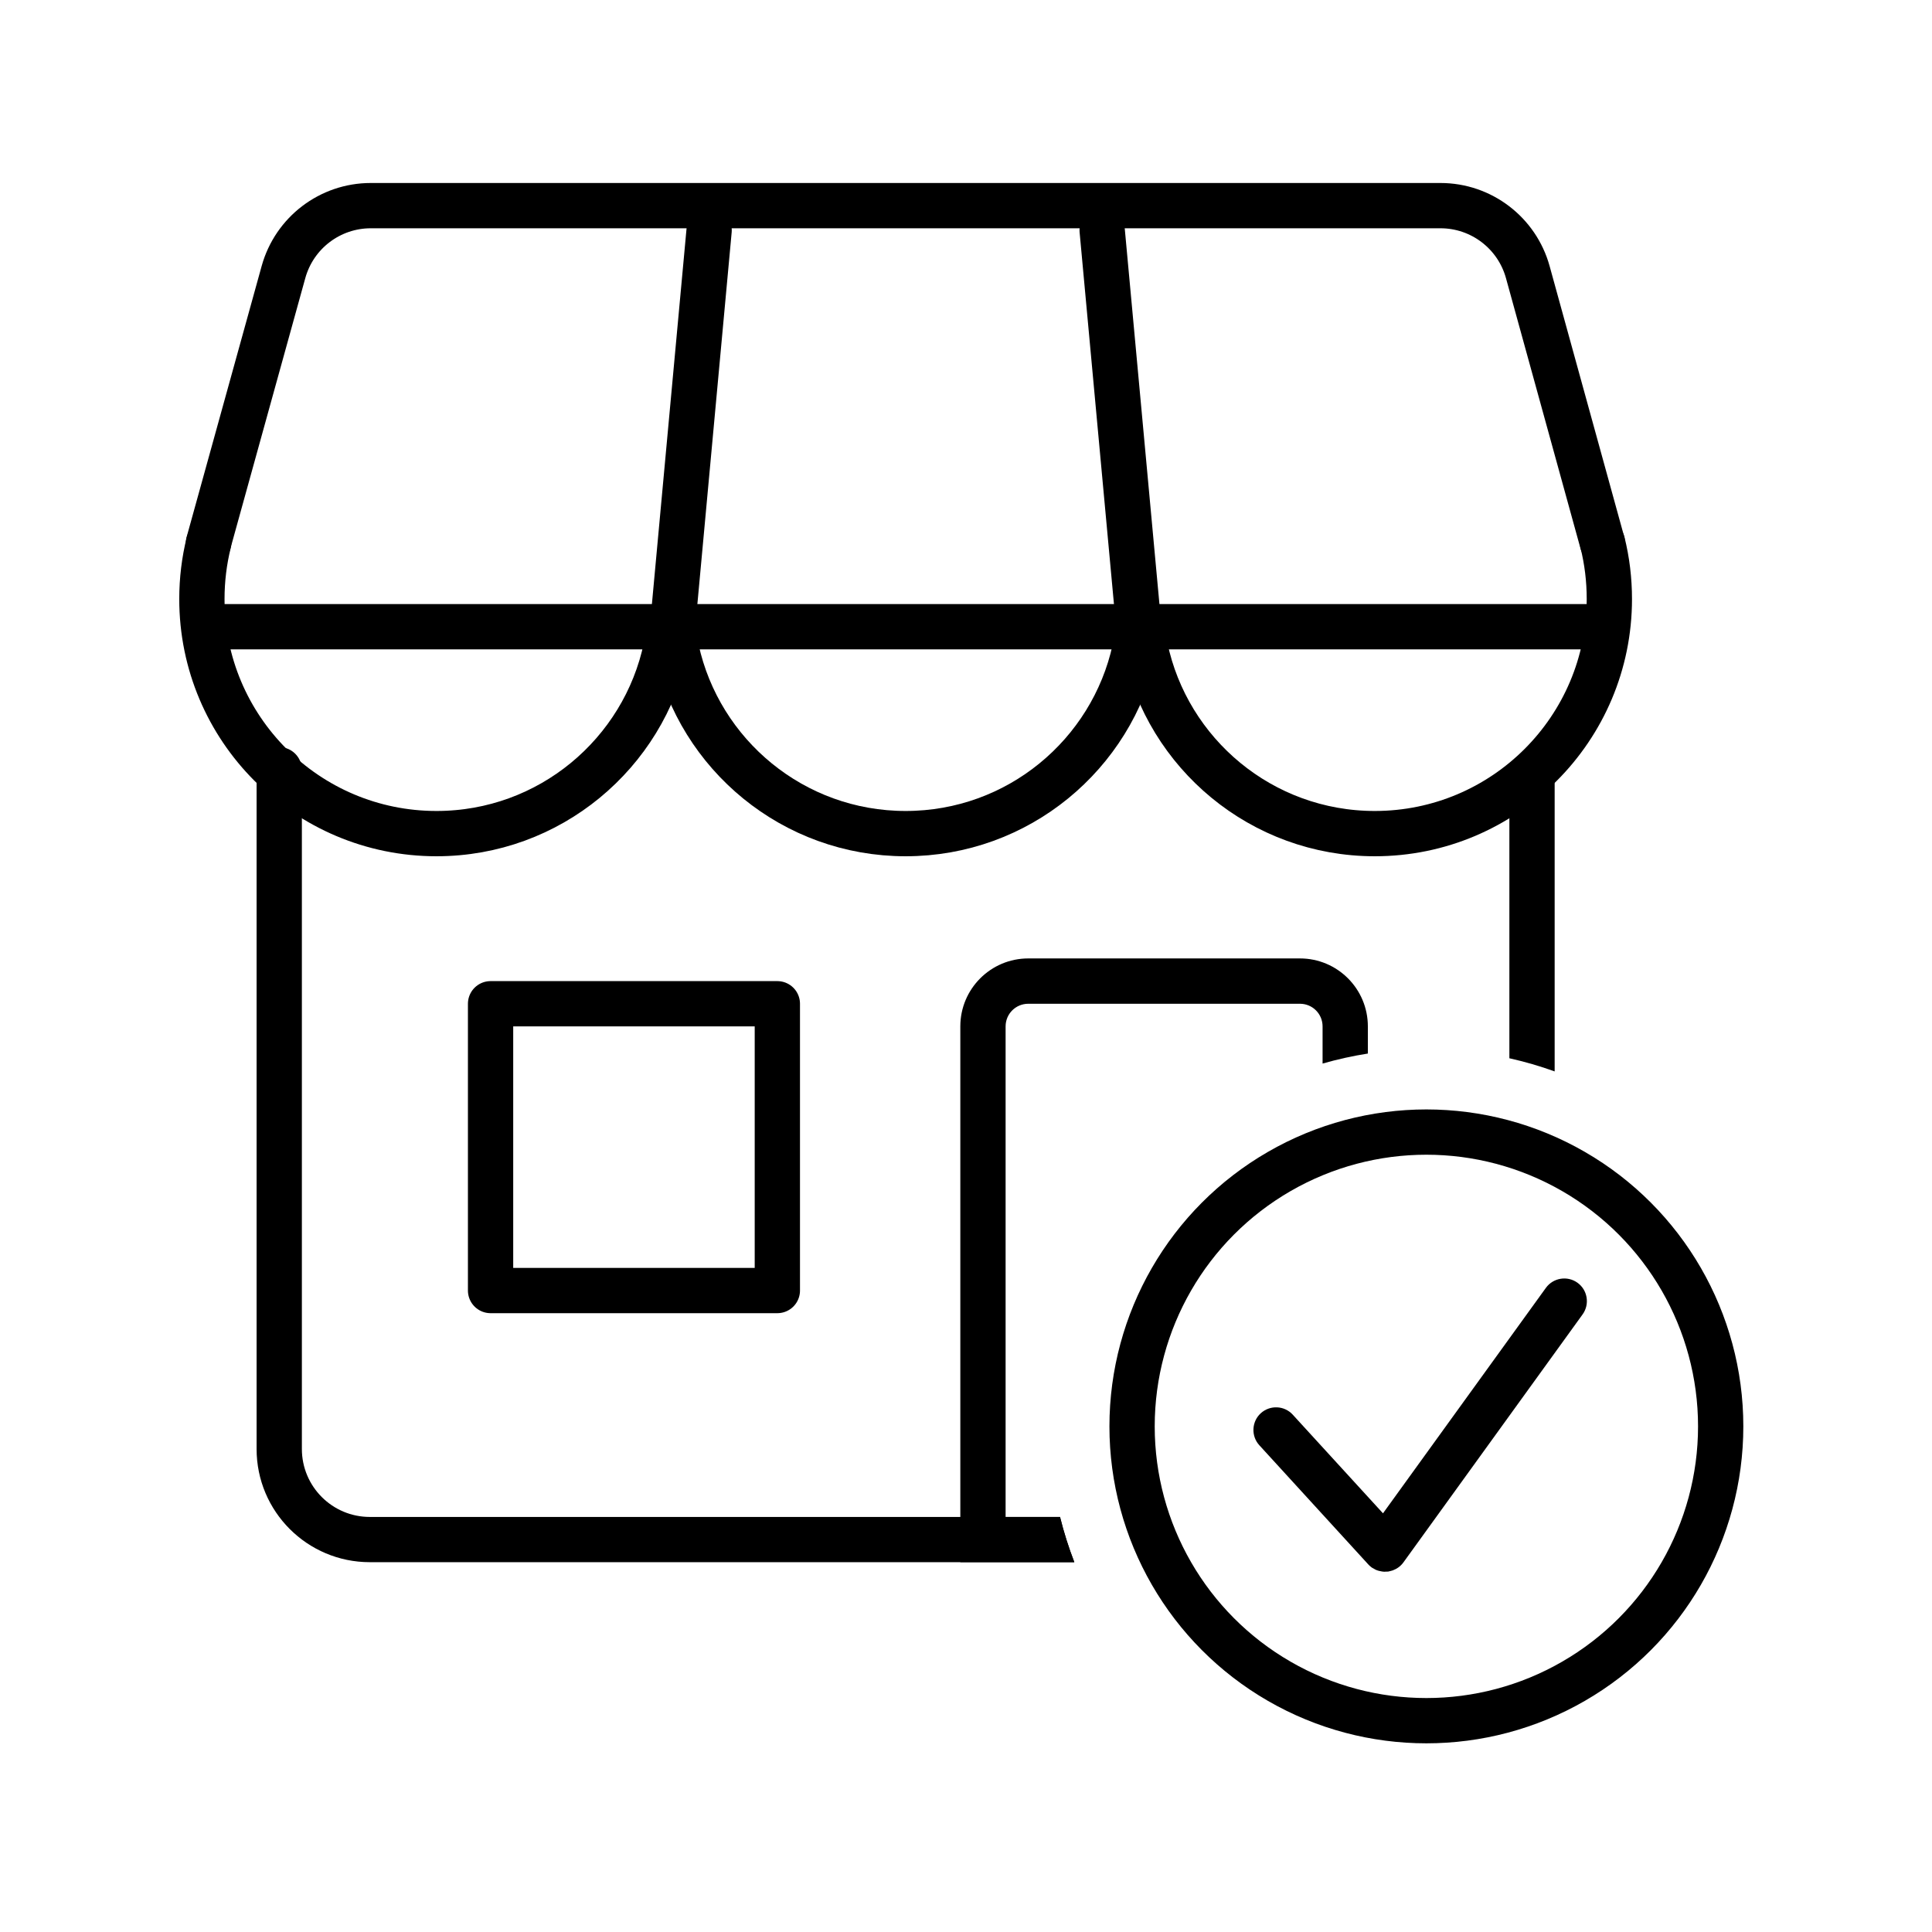
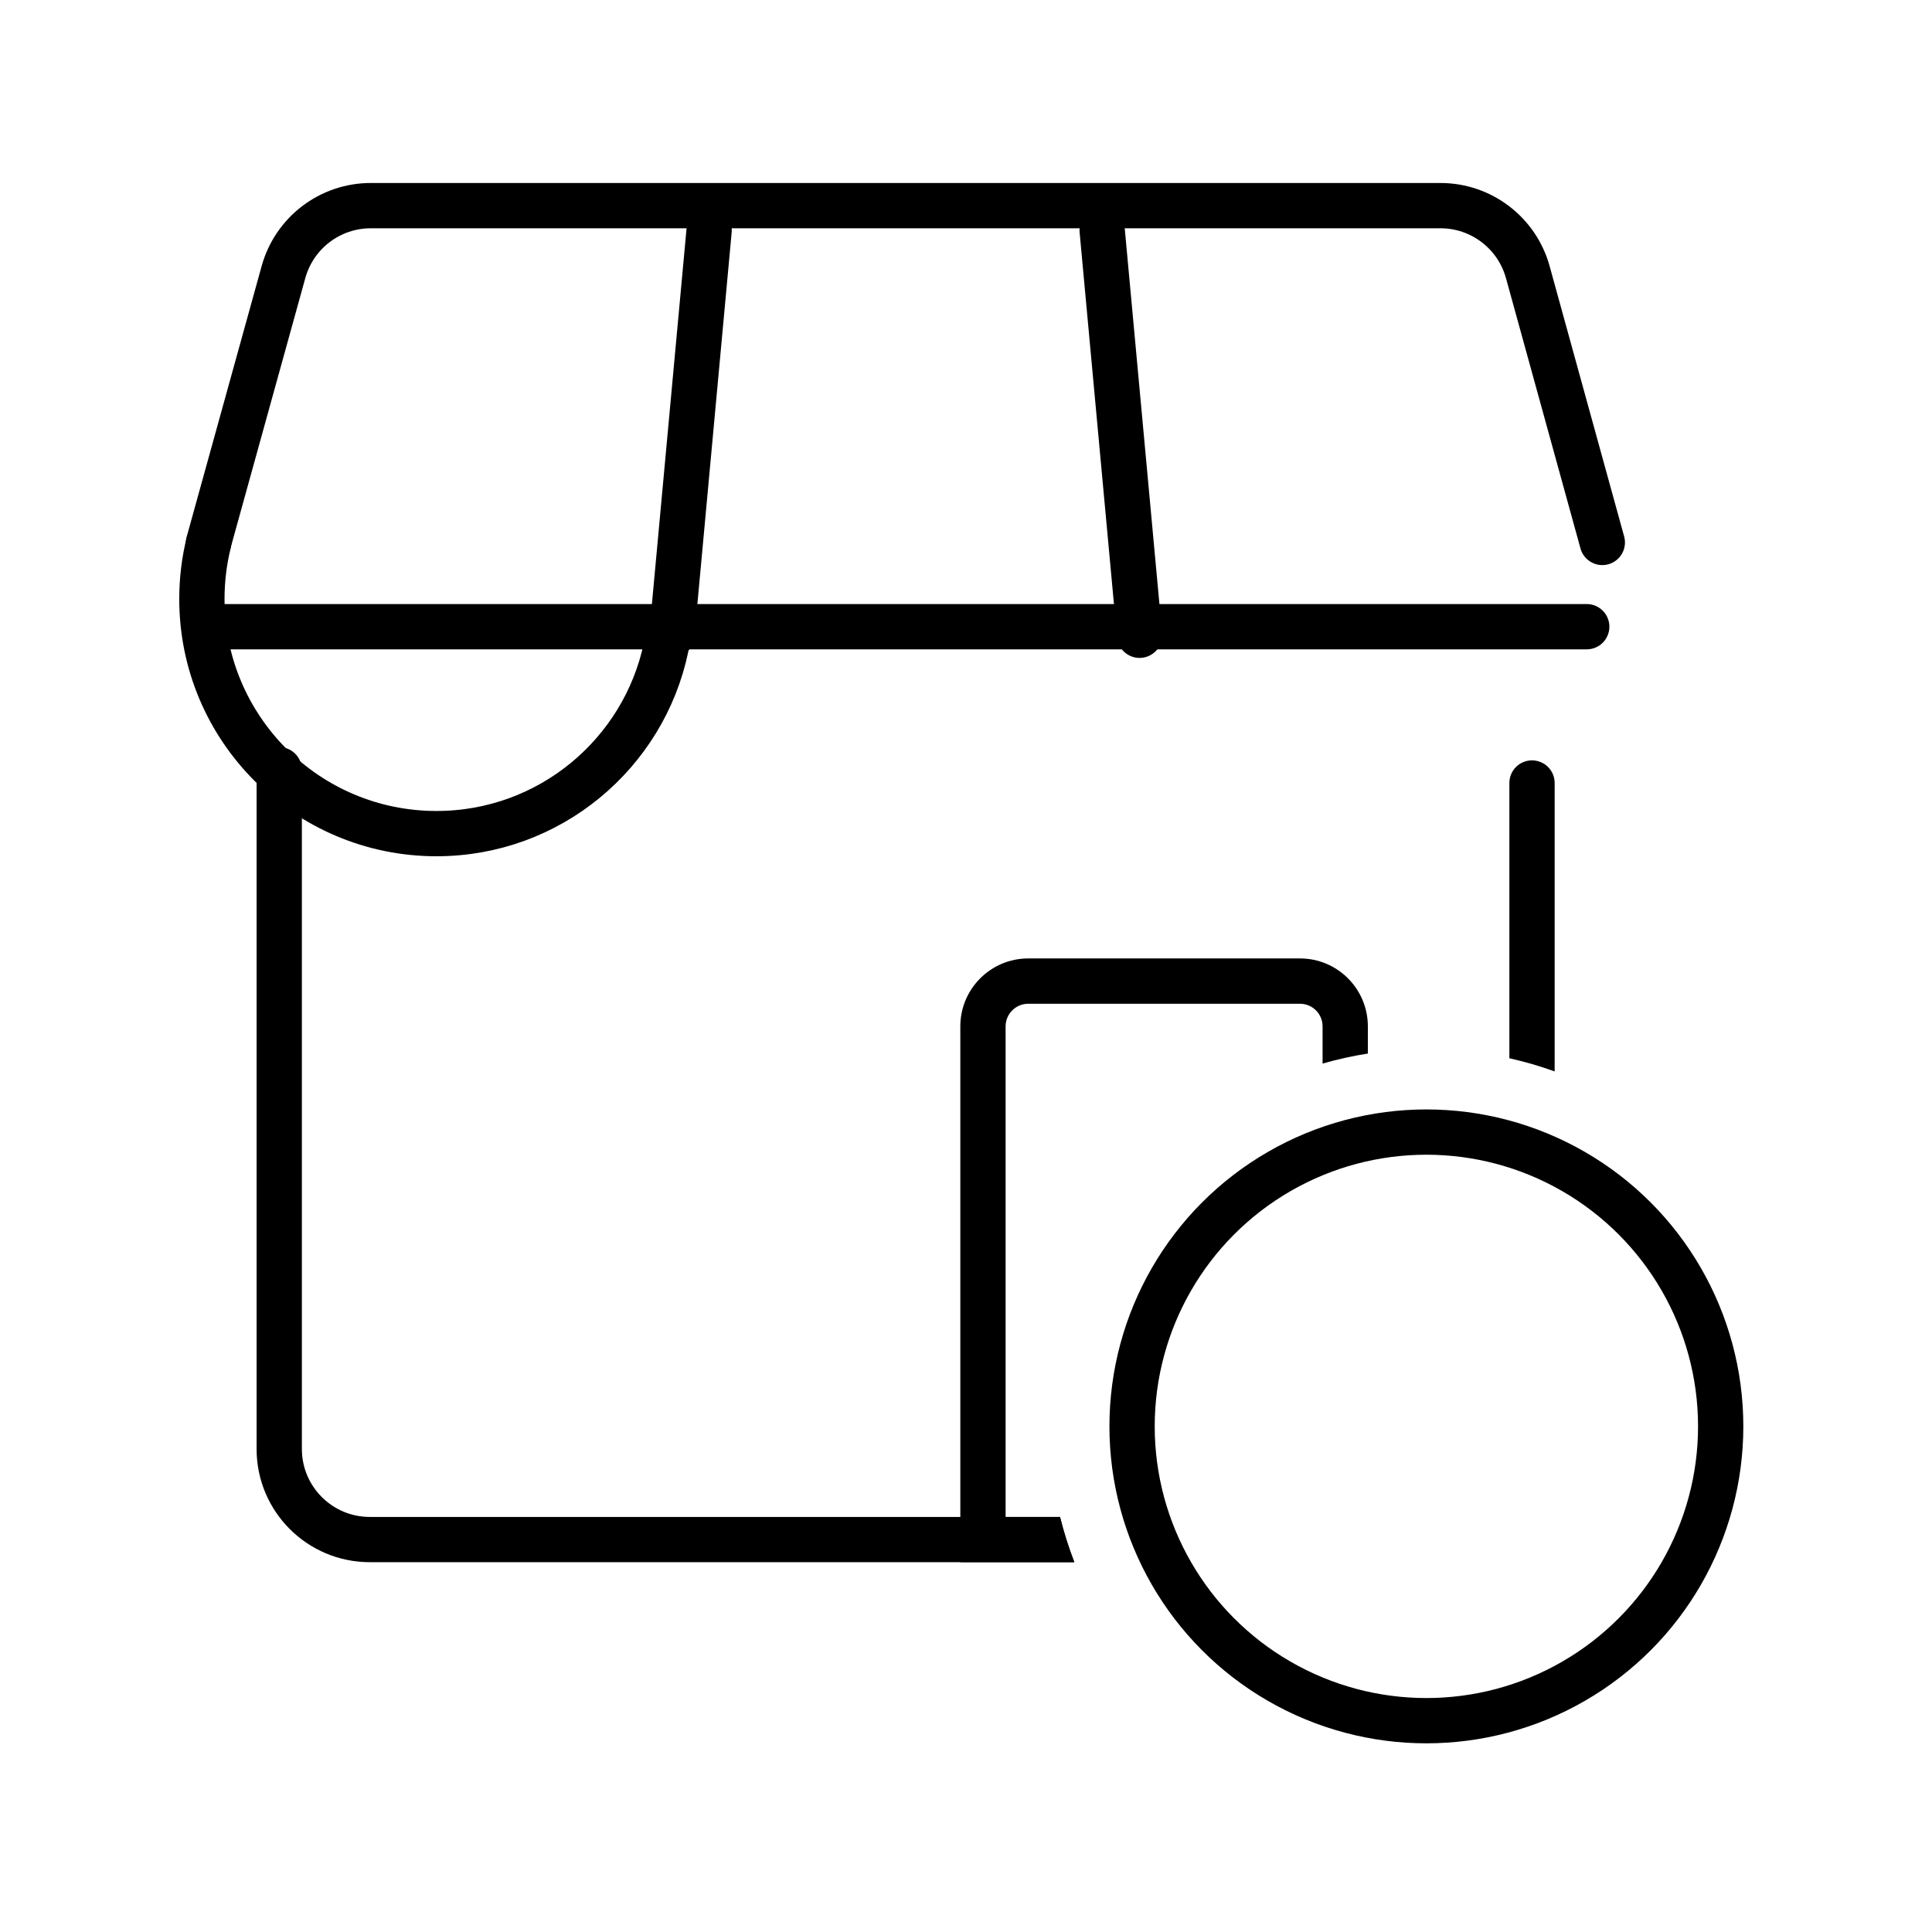
<svg xmlns="http://www.w3.org/2000/svg" width="48" height="48" viewBox="0 0 48 48" fill="none">
  <circle cx="35.438" cy="35.438" r="7.312" stroke="black" stroke-width="1.125" />
-   <path d="M38.407 31.997C38.589 31.745 38.941 31.688 39.193 31.87C39.444 32.051 39.501 32.404 39.319 32.656L34.867 38.818C34.798 38.913 34.704 38.979 34.602 39.016C34.586 39.022 34.569 39.025 34.552 39.03C34.533 39.035 34.515 39.041 34.495 39.044C34.475 39.047 34.454 39.047 34.433 39.047C34.418 39.048 34.404 39.05 34.389 39.049C34.373 39.049 34.356 39.045 34.34 39.044C34.285 39.036 34.23 39.023 34.177 38.999C34.159 38.991 34.142 38.98 34.124 38.969C34.11 38.961 34.095 38.955 34.081 38.945C34.049 38.922 34.021 38.896 33.995 38.868L31.288 35.907C31.079 35.678 31.095 35.321 31.323 35.112C31.553 34.903 31.909 34.918 32.118 35.147L34.36 37.598L38.407 31.997Z" fill="black" />
  <path d="M6.938 18.562C7.248 18.562 7.5 18.814 7.5 19.125V36C7.5 36.932 8.256 37.688 9.188 37.688H26.336C26.431 38.073 26.551 38.448 26.691 38.812H9.188C7.634 38.812 6.375 37.553 6.375 36V19.125C6.375 18.814 6.627 18.562 6.938 18.562ZM38.062 18.891C38.373 18.891 38.625 19.142 38.625 19.453V26.619C38.26 26.487 37.884 26.378 37.5 26.292V19.453C37.5 19.142 37.752 18.891 38.062 18.891Z" fill="black" />
  <path d="M32.297 23.812C33.229 23.812 33.984 24.568 33.984 25.5V26.175C33.601 26.235 33.226 26.319 32.859 26.424V25.5C32.859 25.189 32.608 24.938 32.297 24.938H25.547C25.236 24.938 24.984 25.189 24.984 25.5V37.688H26.336C26.431 38.073 26.551 38.448 26.691 38.812H23.859V25.5C23.859 24.568 24.615 23.812 25.547 23.812H32.297Z" fill="black" />
  <path d="M39.809 13.477L37.958 6.762C37.689 5.786 36.801 5.109 35.789 5.109H9.211C8.2 5.109 7.313 5.784 7.043 6.759L5.18 13.488" stroke="black" stroke-width="1.125" stroke-linecap="round" />
  <line x1="17.618" y1="5.721" x2="16.69" y2="15.781" stroke="black" stroke-width="1.125" stroke-linecap="round" />
  <line x1="0.562" y1="-0.562" x2="10.665" y2="-0.562" transform="matrix(0.092 0.996 0.996 -0.092 27.891 5.109)" stroke="black" stroke-width="1.125" stroke-linecap="round" />
  <path d="M16.548 16.083C15.995 18.726 13.651 20.711 10.844 20.711C7.625 20.711 5.016 18.102 5.016 14.883C5.016 14.401 5.074 13.932 5.185 13.484" stroke="black" stroke-width="1.125" stroke-linecap="round" />
-   <path d="M28.452 16.083C29.005 18.726 31.349 20.711 34.156 20.711C37.375 20.711 39.984 18.102 39.984 14.883C39.984 14.401 39.926 13.932 39.815 13.484" stroke="black" stroke-width="1.125" stroke-linecap="round" />
-   <path d="M28.194 16.133C27.622 18.751 25.29 20.711 22.5 20.711C19.71 20.711 17.378 18.751 16.806 16.133" stroke="black" stroke-width="1.125" />
  <line x1="5.391" y1="15.57" x2="39.422" y2="15.57" stroke="black" stroke-width="1.125" stroke-linecap="round" />
-   <rect x="12.188" y="24.938" width="7.125" height="7.125" stroke="black" stroke-width="1.125" stroke-linejoin="round" />
</svg>